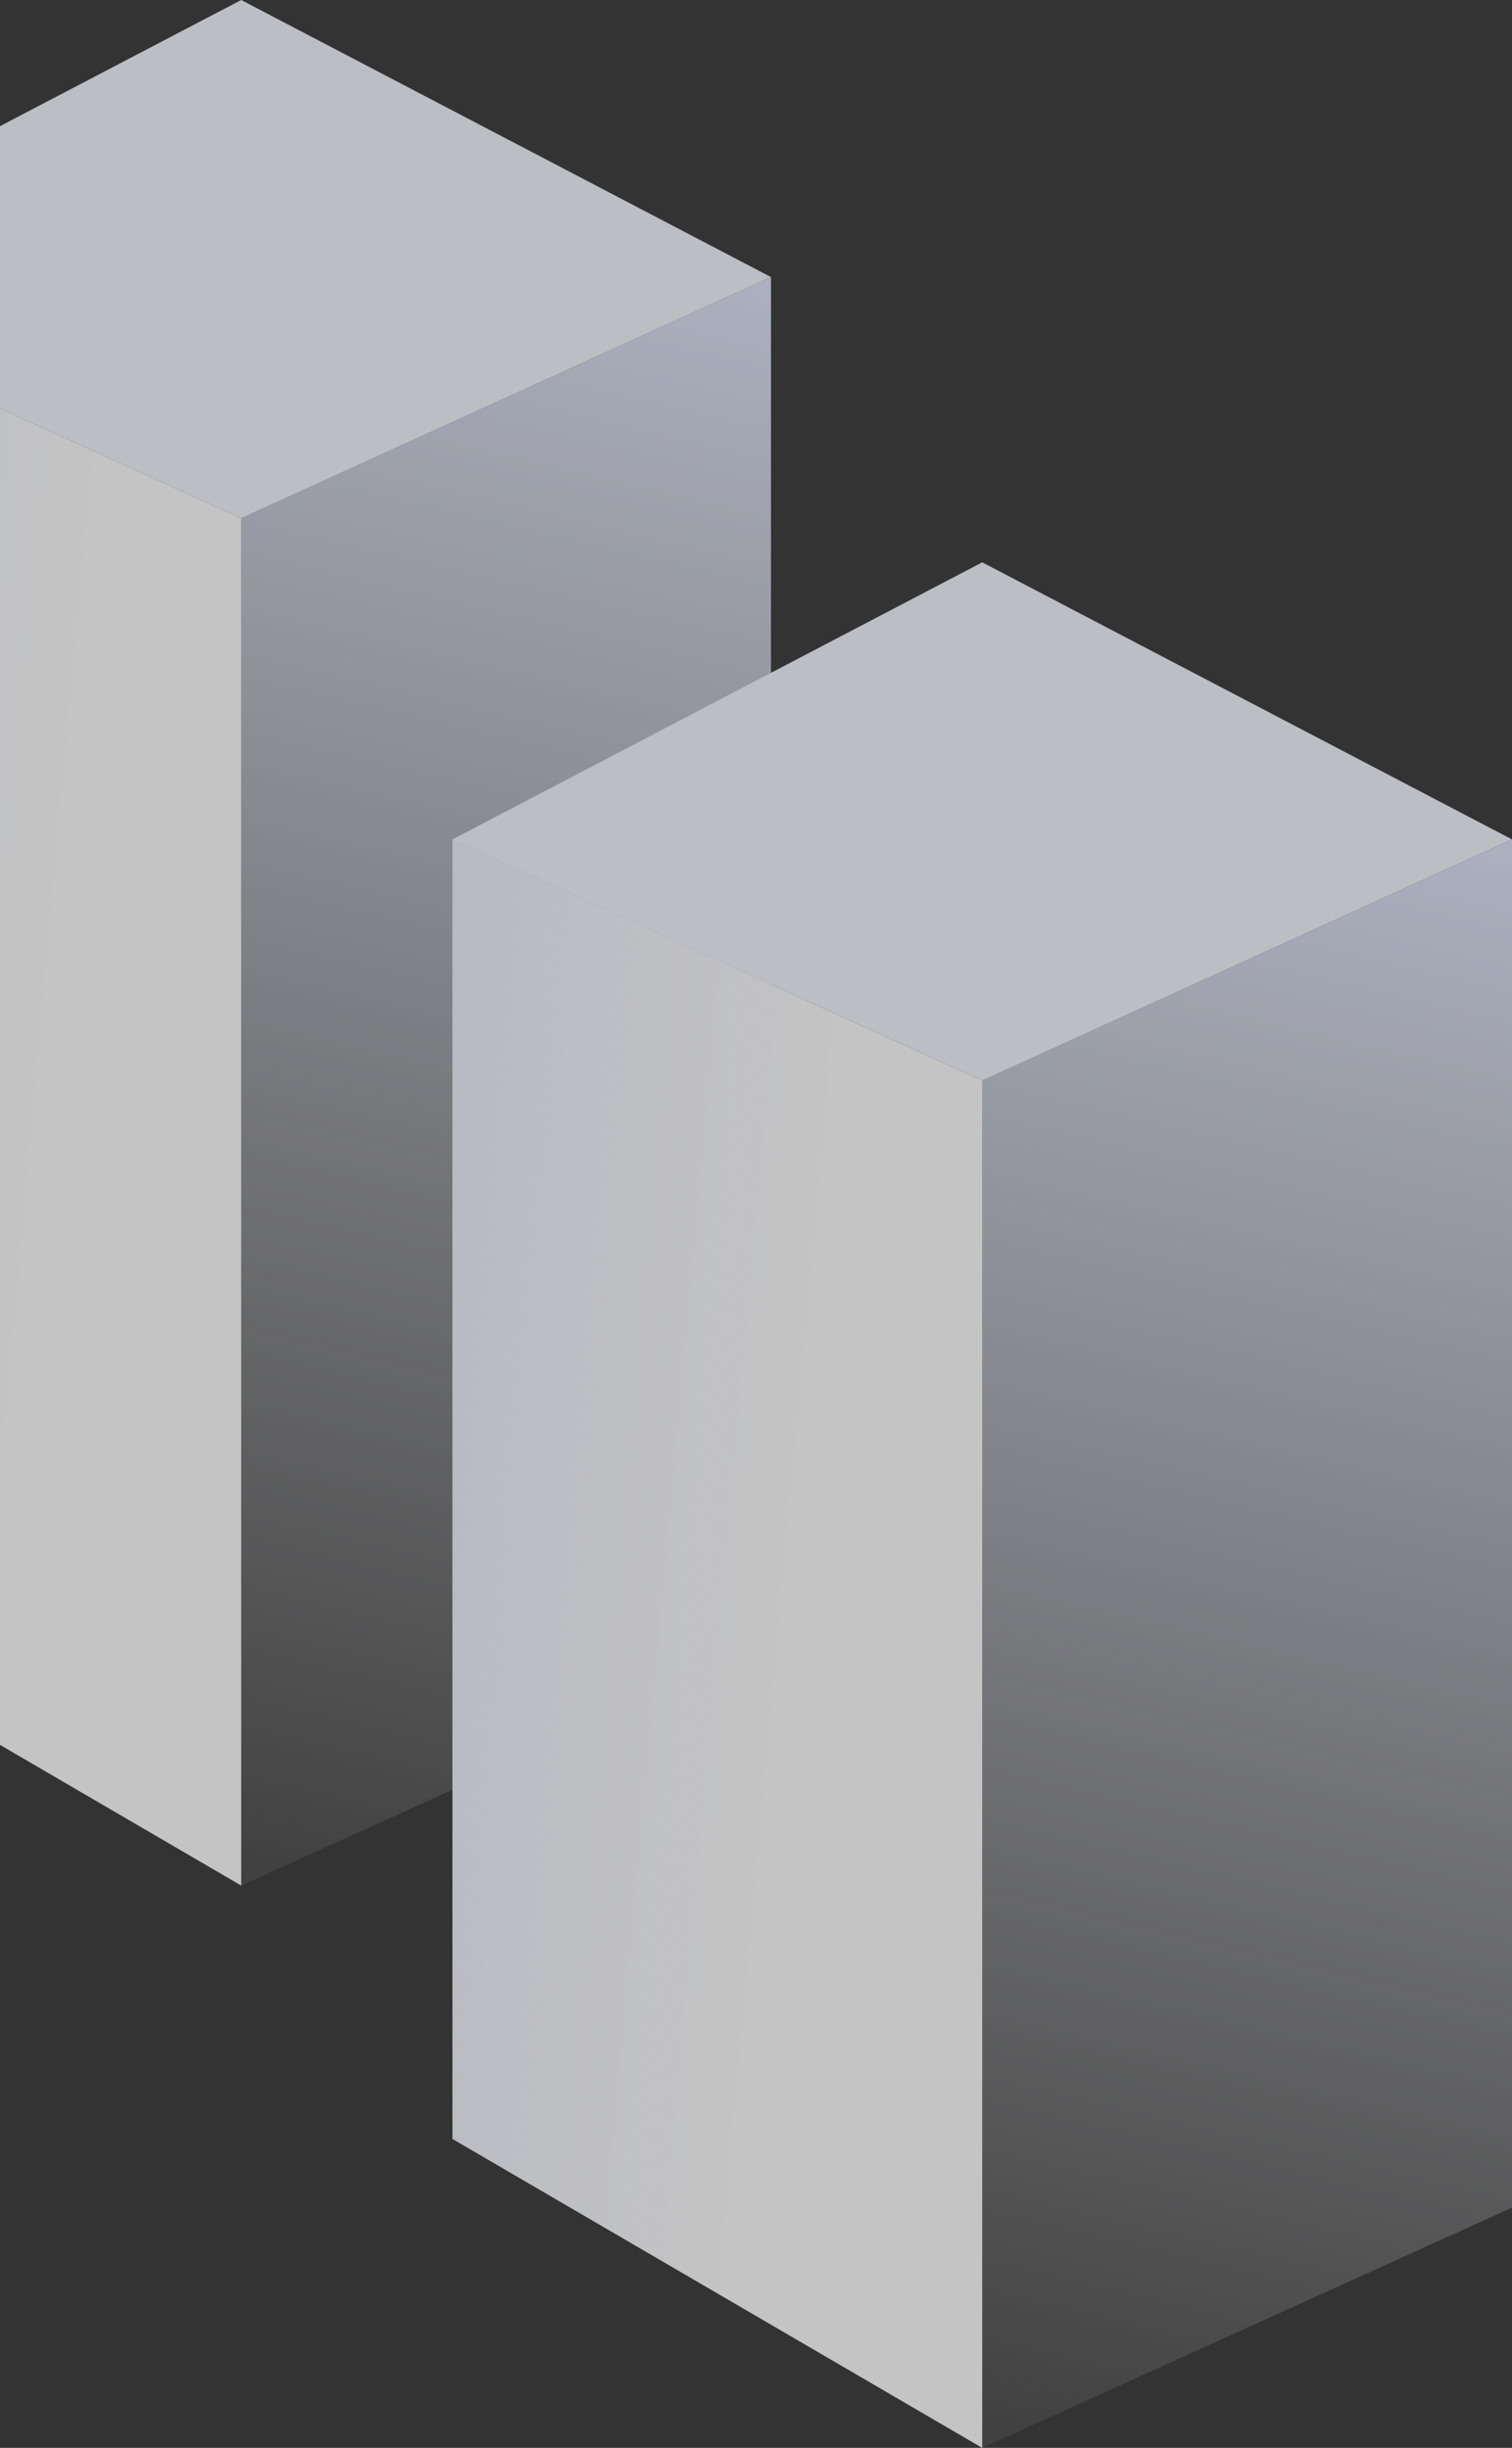
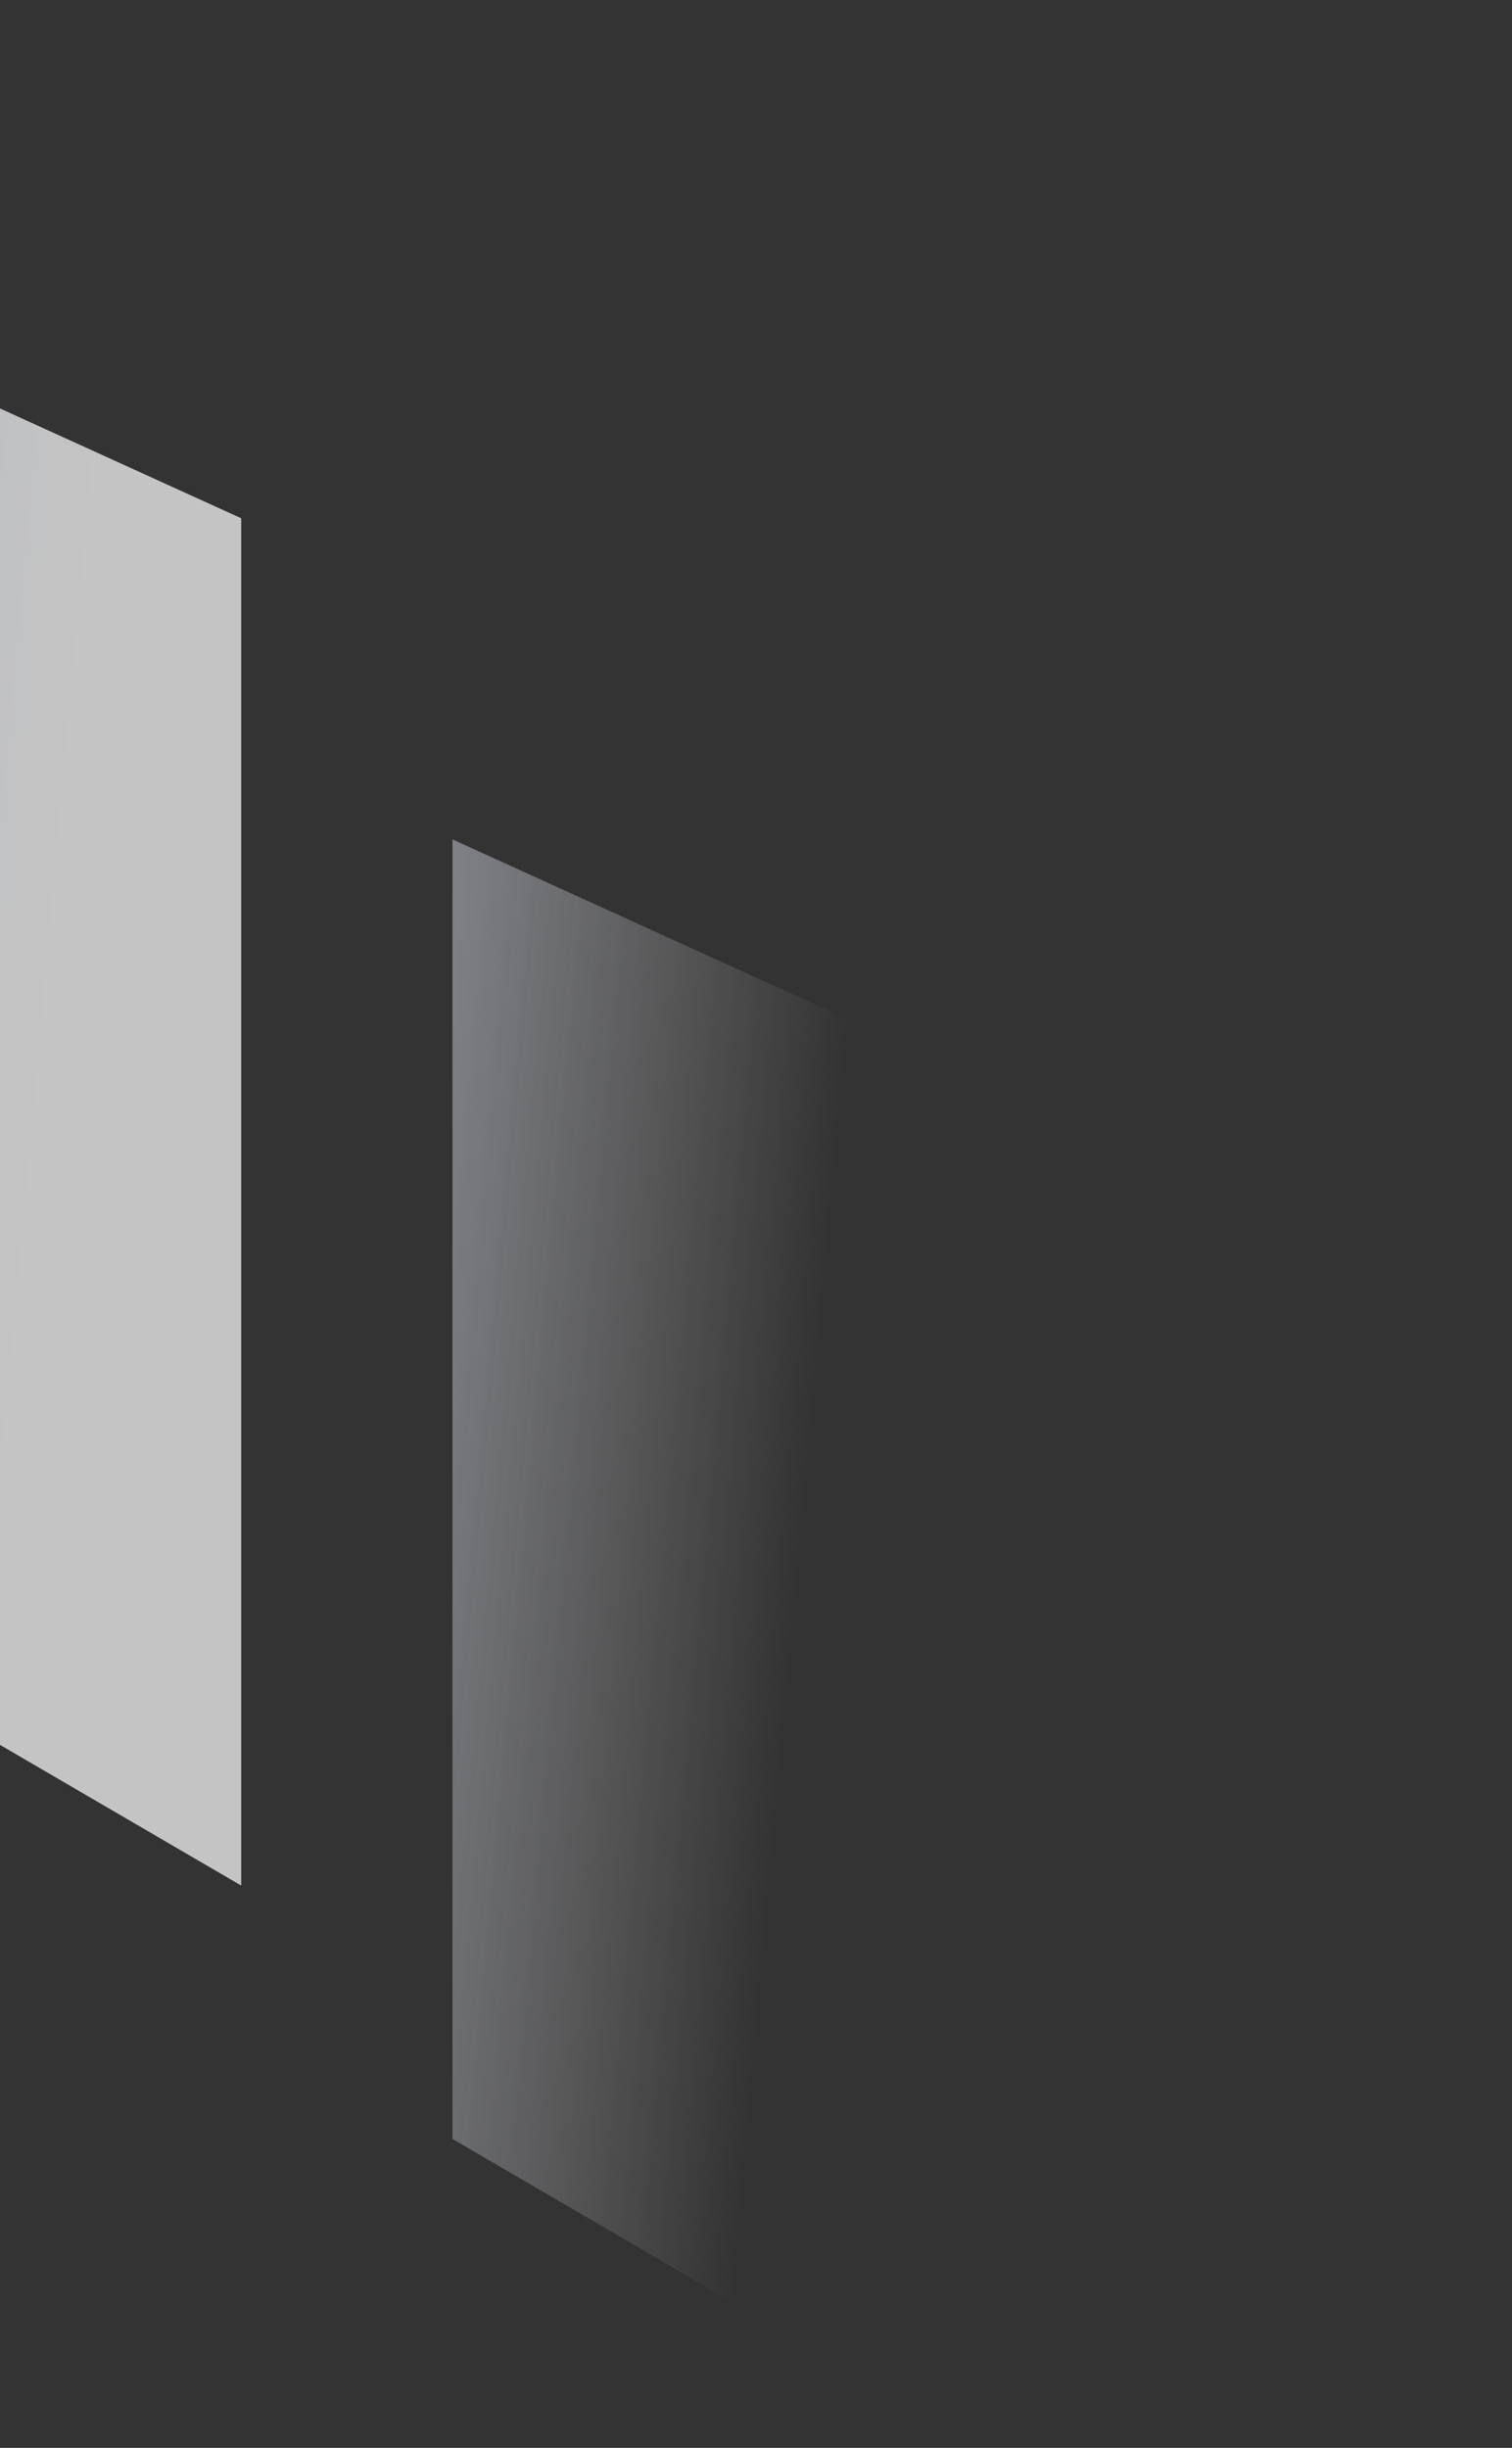
<svg xmlns="http://www.w3.org/2000/svg" width="393" height="636" viewBox="0 0 393 636" fill="none">
  <rect x="0" y="0" width="393" height="636" fill="#333333" stroke="none" />
  <g clip-path="url(#clip0_9_77861)">
    <g opacity="0.71">
-       <path d="M62.695 134.66L-75 71.988L62.695 0L200.39 71.988L62.695 134.66Z" fill="#F2F6FE" />
-       <path d="M200.39 71.988V427.472L62.695 489.904V134.658L200.39 71.988Z" fill="url(#paint0_linear_9_77861)" />
      <path d="M-75 71.988L62.695 134.659V489.901L-75 409.631" fill="url(#paint1_linear_9_77861)" />
-       <path d="M117.609 218.09L255.305 280.761V636.003L117.609 555.733" fill="url(#paint2_linear_9_77861)" />
-       <path d="M255.305 280.76L117.609 218.09L255.305 146.102L392.997 218.09L255.305 280.76Z" fill="#F2F6FE" />
-       <path d="M393 218.09V573.573L255.305 636.005V280.761L393 218.09Z" fill="url(#paint3_linear_9_77861)" />
      <path d="M117.609 218.09L255.305 280.761V636.003L117.609 555.733" fill="url(#paint4_linear_9_77861)" />
    </g>
  </g>
  <defs>
    <linearGradient id="paint0_linear_9_77861" x1="124.796" y1="547.158" x2="236.104" y2="70.798" gradientUnits="userSpaceOnUse">
      <stop stop-color="white" stop-opacity="0" />
      <stop offset="1" stop-color="#E0E7FD" />
    </linearGradient>
    <linearGradient id="paint1_linear_9_77861" x1="12.437" y1="287.631" x2="-169.528" y2="271.179" gradientUnits="userSpaceOnUse">
      <stop stop-color="white" />
      <stop offset="1" stop-color="#E0E7FD" />
    </linearGradient>
    <linearGradient id="paint2_linear_9_77861" x1="205.046" y1="433.733" x2="23.082" y2="417.281" gradientUnits="userSpaceOnUse">
      <stop stop-color="white" />
      <stop offset="1" stop-color="#E0E7FD" />
    </linearGradient>
    <linearGradient id="paint3_linear_9_77861" x1="317.405" y1="693.26" x2="428.713" y2="216.899" gradientUnits="userSpaceOnUse">
      <stop stop-color="white" stop-opacity="0" />
      <stop offset="1" stop-color="#E0E7FD" />
    </linearGradient>
    <linearGradient id="paint4_linear_9_77861" x1="205.046" y1="433.733" x2="23.082" y2="417.28" gradientUnits="userSpaceOnUse">
      <stop stop-color="white" stop-opacity="0" />
      <stop offset="1" stop-color="#E0E7FD" />
    </linearGradient>
    <clipPath id="clip0_9_77861">
      <rect width="468" height="636" fill="white" transform="translate(-75)" />
    </clipPath>
  </defs>
</svg>